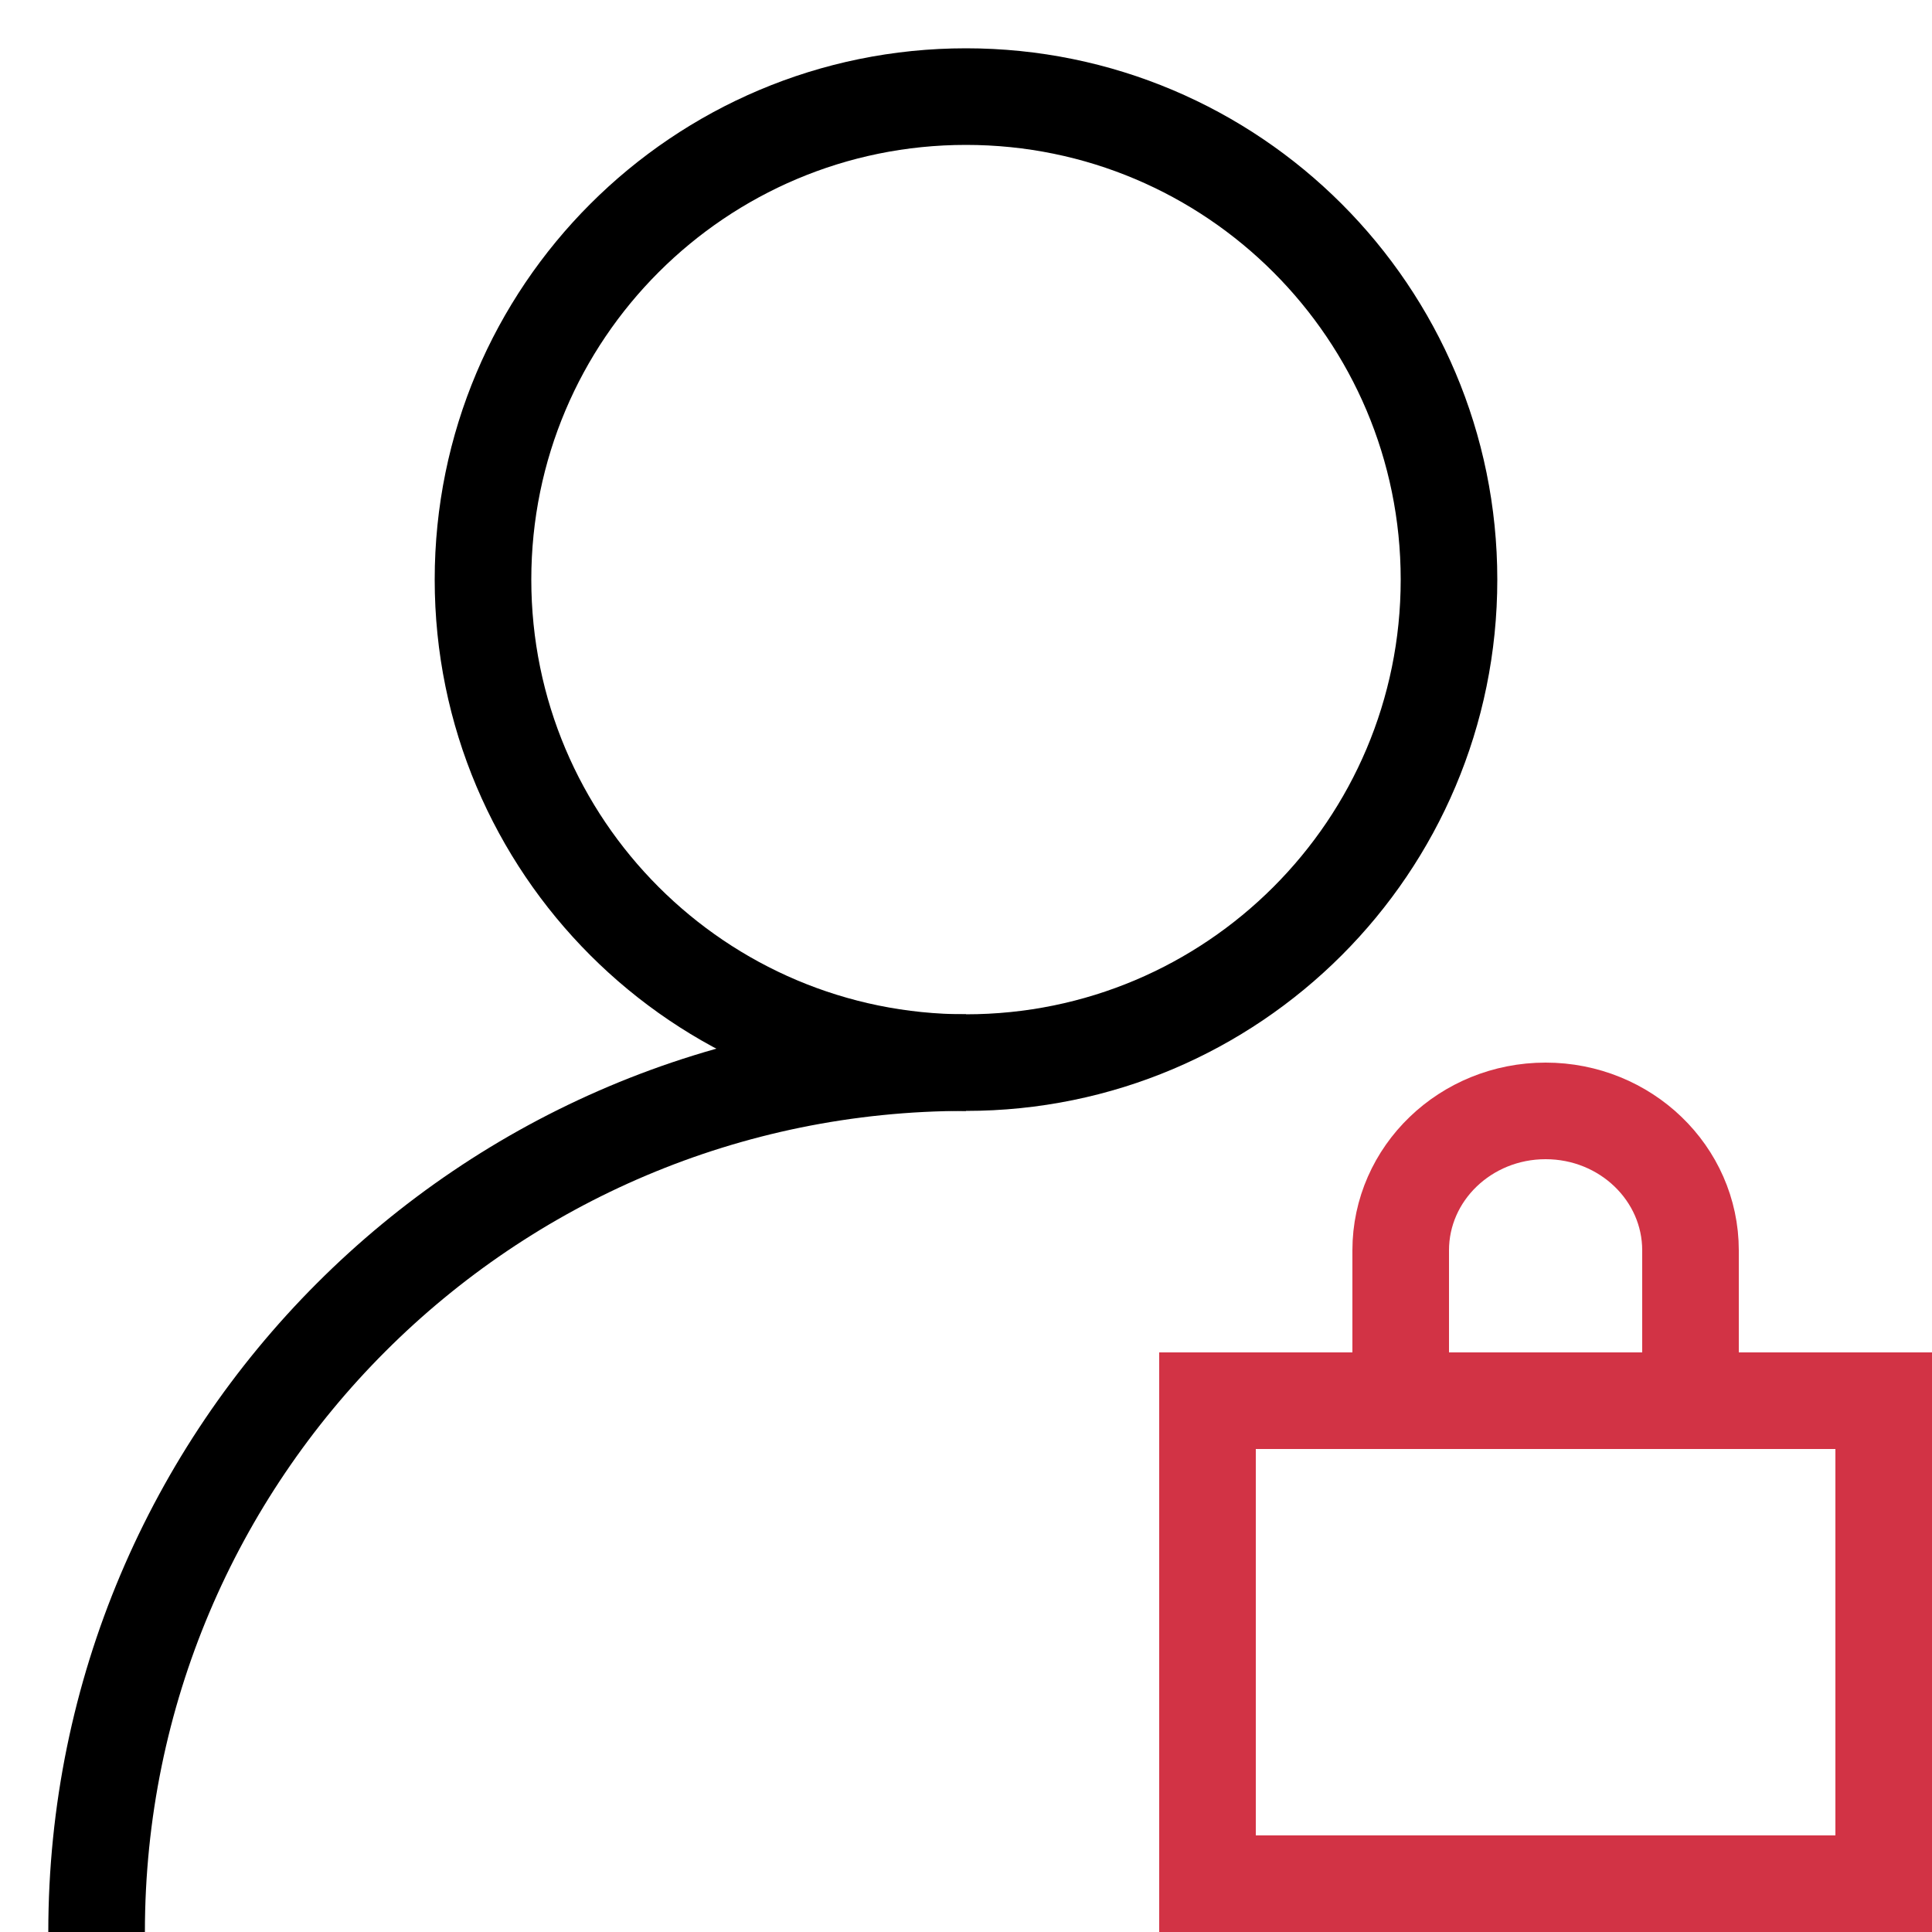
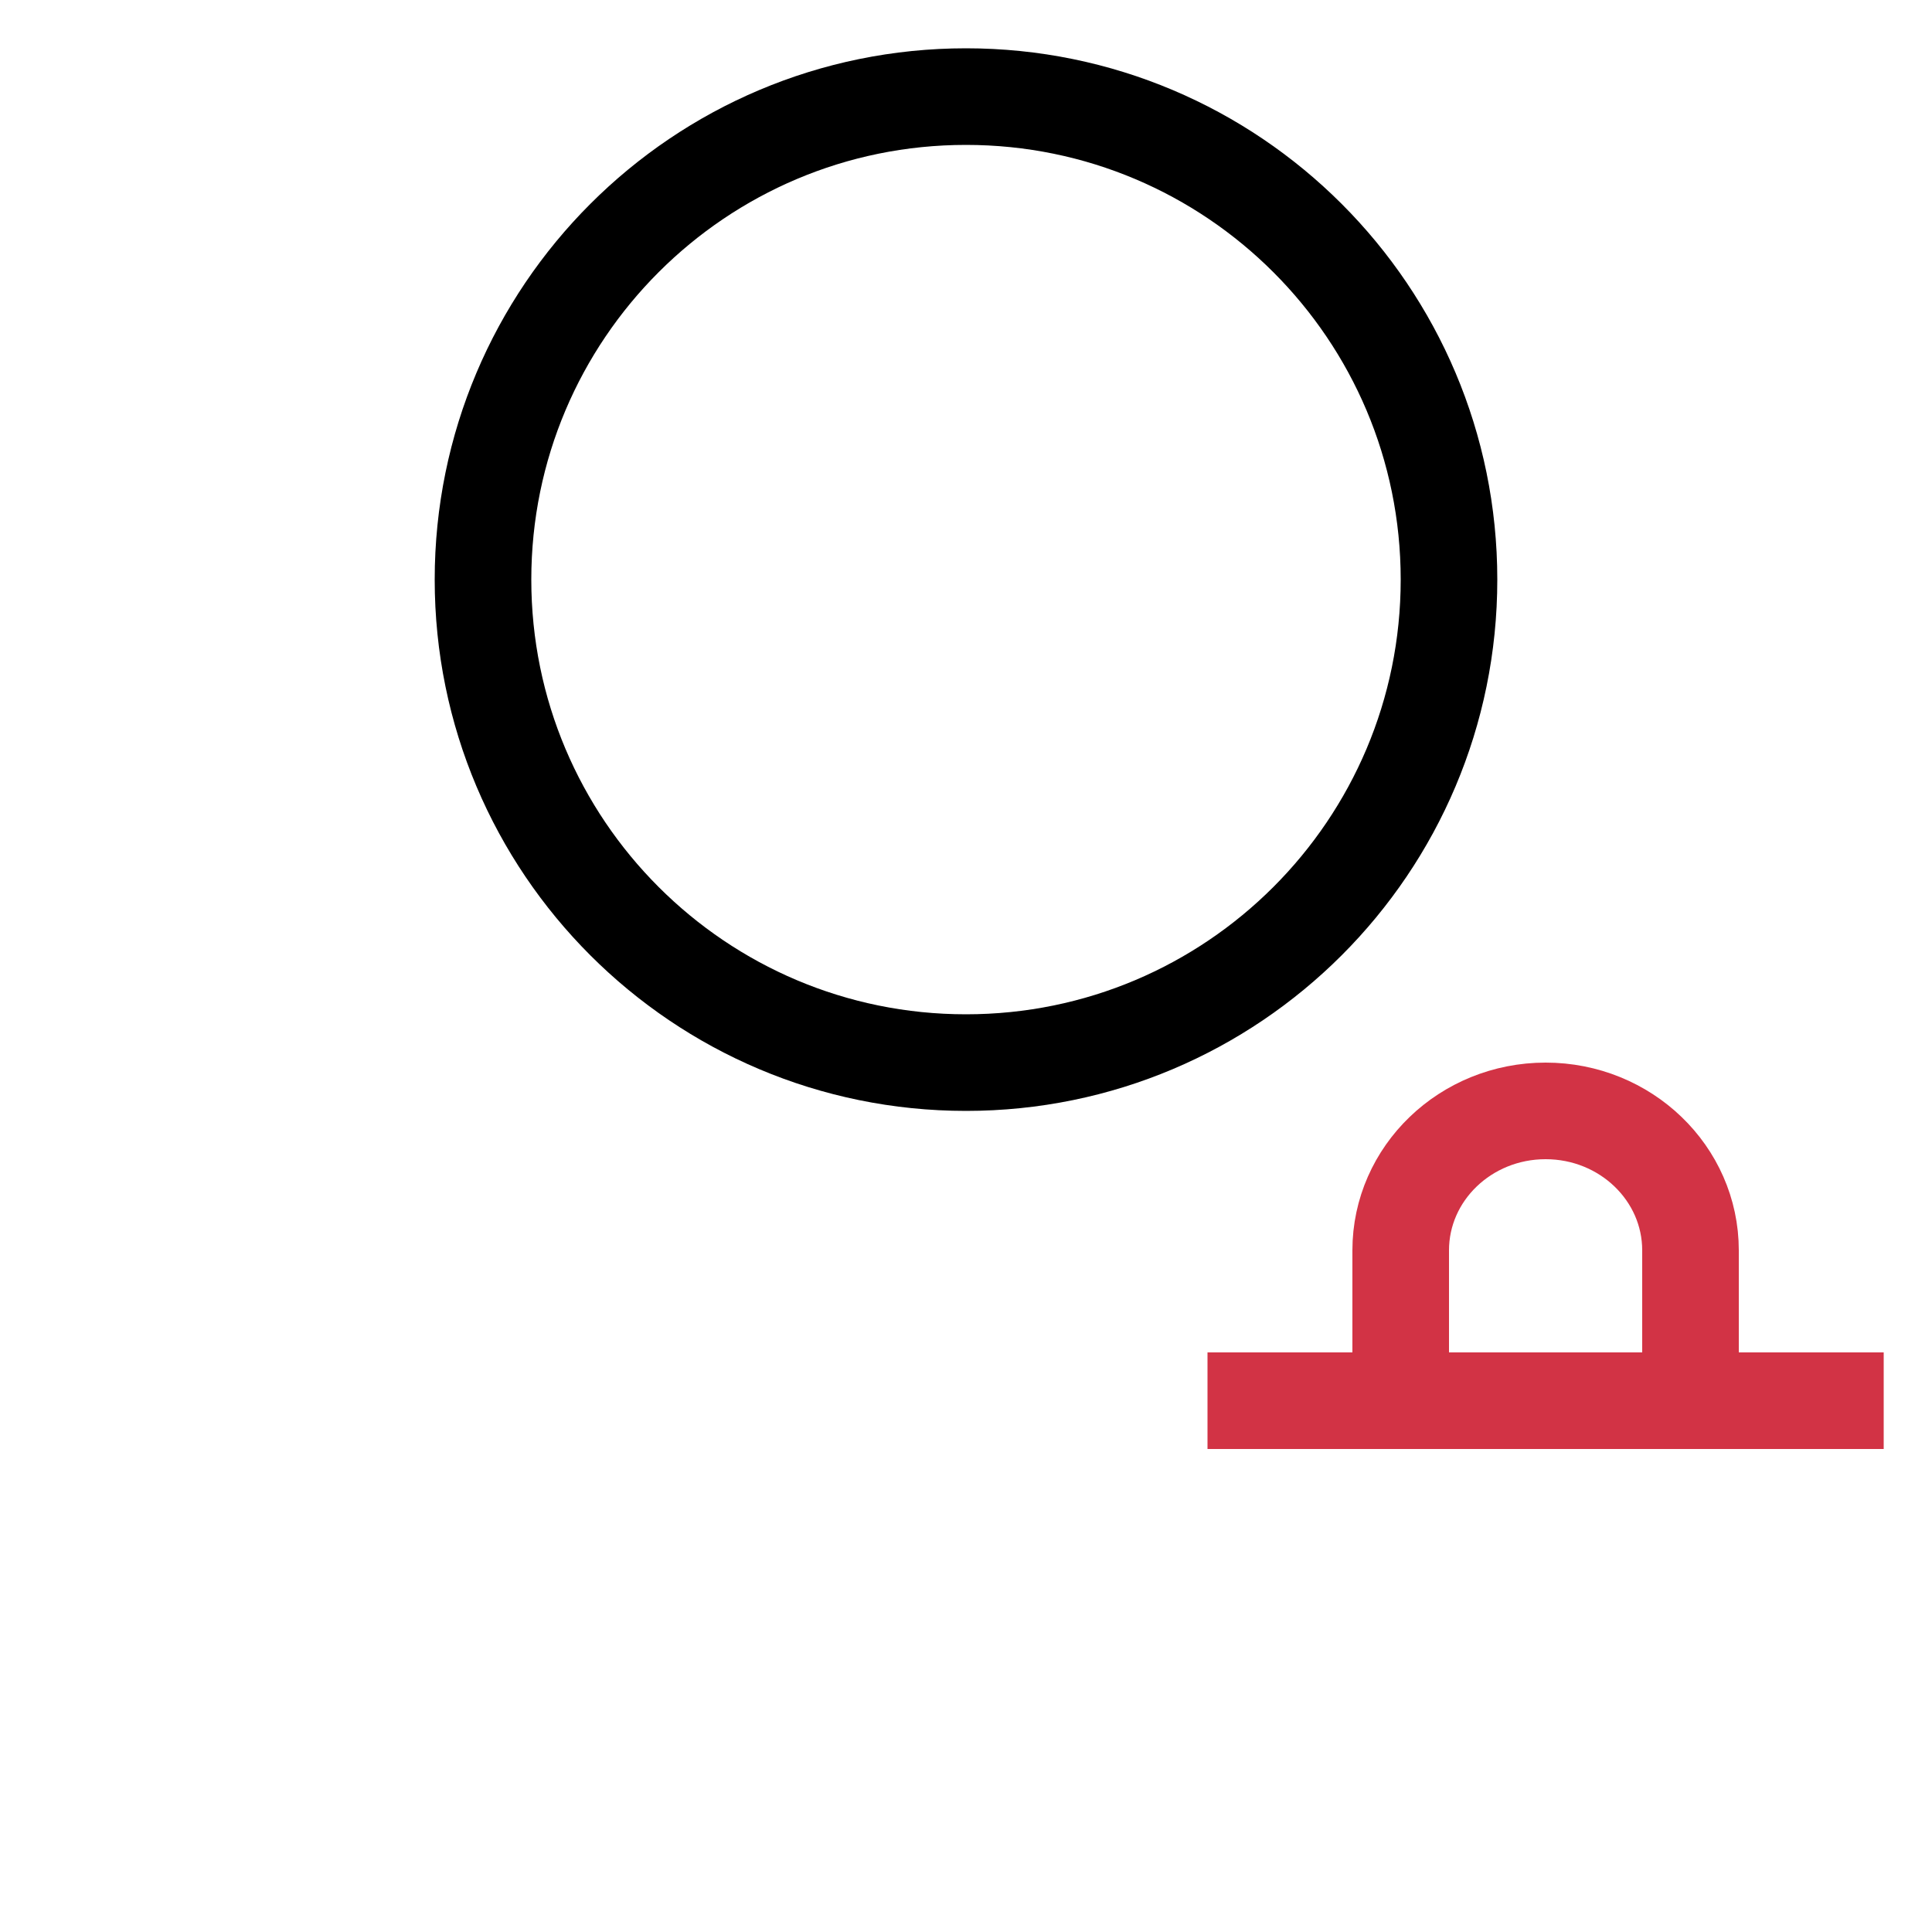
<svg xmlns="http://www.w3.org/2000/svg" width="40" height="40" viewBox="0 0 40 40" fill="none">
  <path d="M10 12C10 6.477 14.477 2 20 2C25.523 2 30 6.477 30 12C30 17.523 25.523 22 20 22C14.477 22 10 17.523 10 12Z" stroke="black" stroke-width="2" stroke-miterlimit="10" />
-   <path d="M2 40C2 30.059 10.059 22 20 22" stroke="black" stroke-width="2" stroke-miterlimit="10" />
-   <path d="M39 29H25V39H39V29Z" stroke="#D23345" stroke-width="2" stroke-miterlimit="10" />
+   <path d="M39 29H25H39V29Z" stroke="#D23345" stroke-width="2" stroke-miterlimit="10" />
  <path d="M35 29V25.888C35 24.293 33.657 23 32 23C30.343 23 29 24.293 29 25.888V29" stroke="#D23345" stroke-width="2" stroke-miterlimit="10" />
</svg>